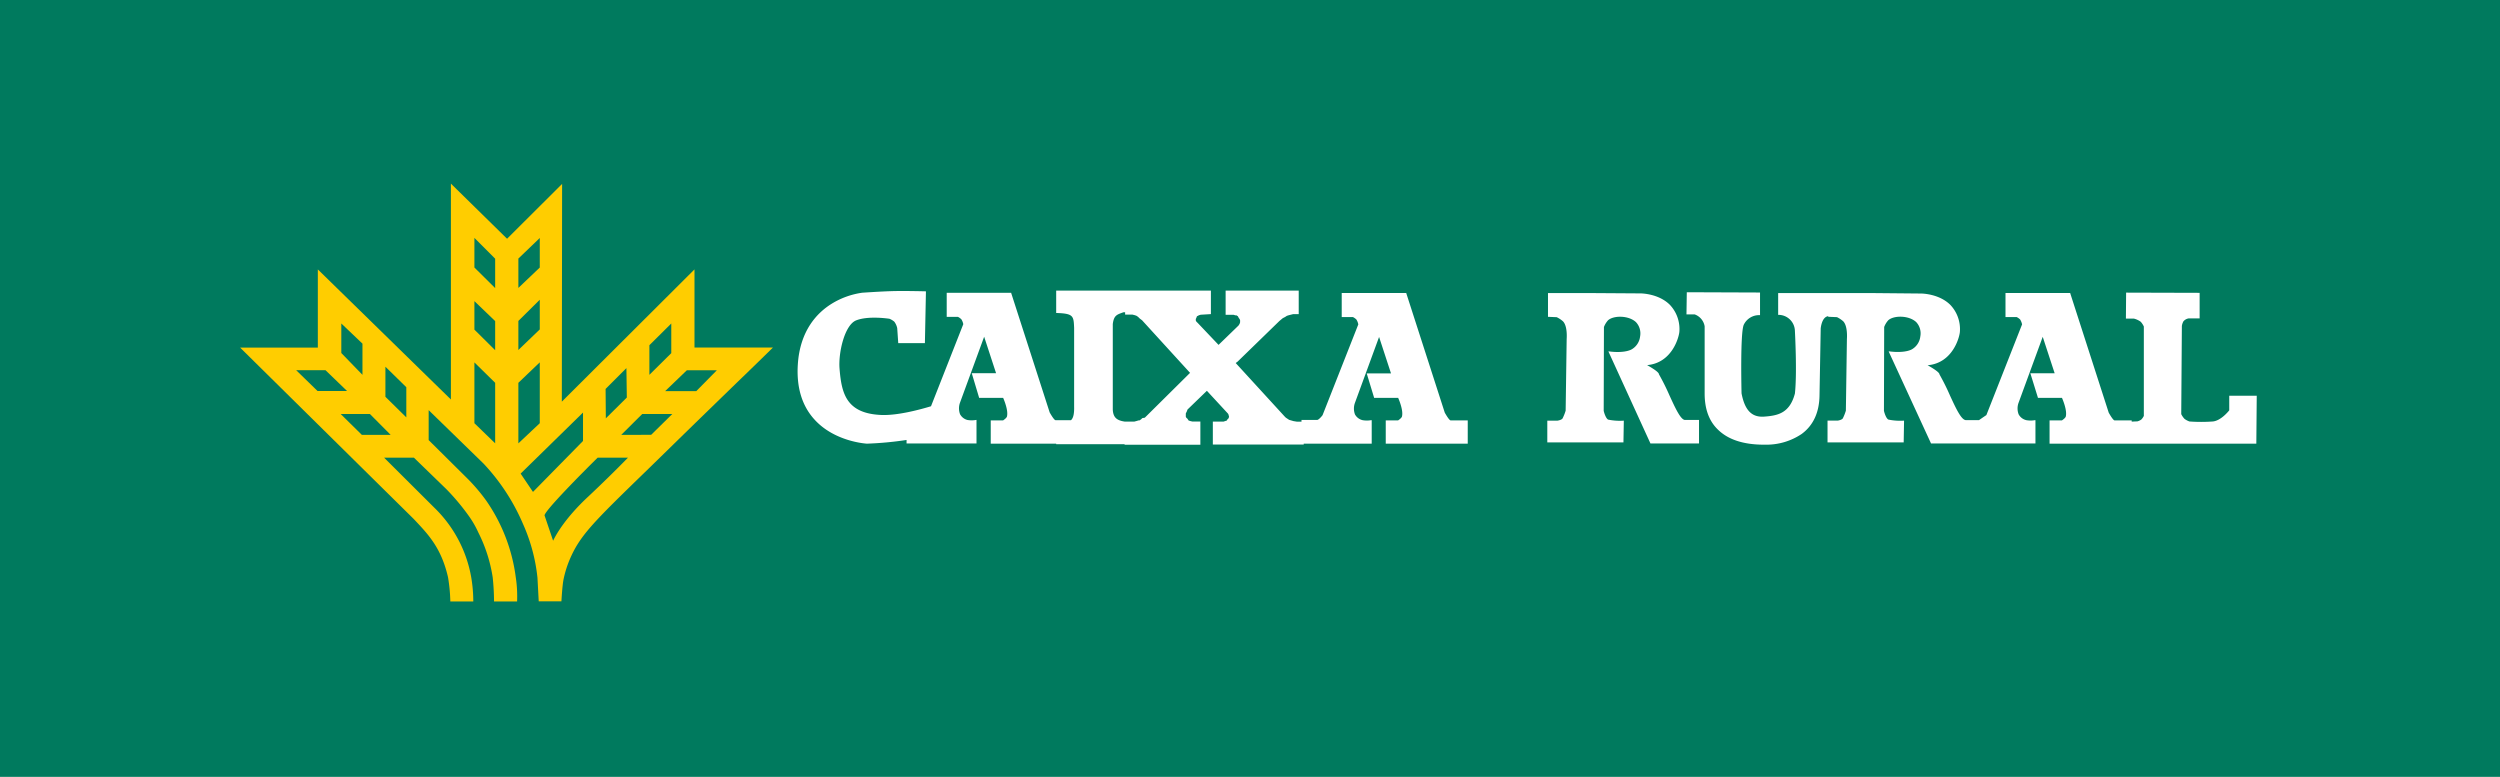
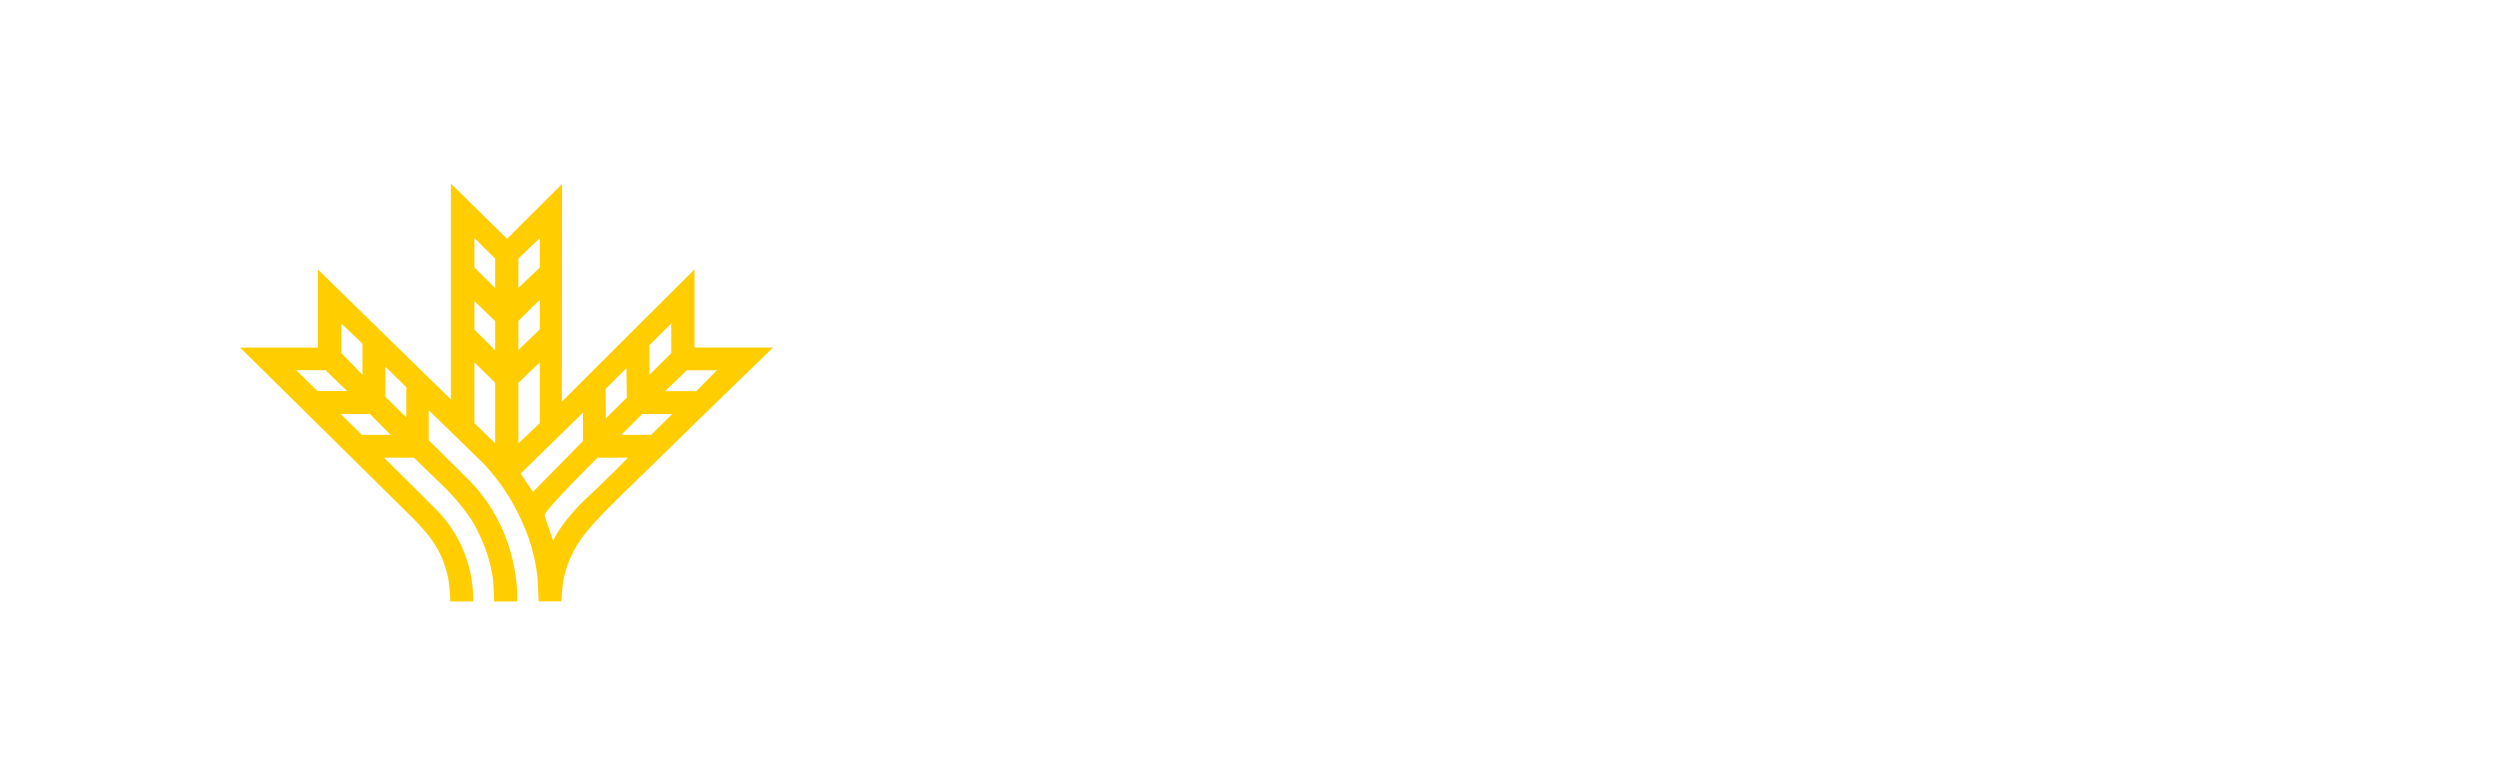
<svg xmlns="http://www.w3.org/2000/svg" width="177" height="55">
  <g fill="none" fill-rule="evenodd">
-     <path fill="#007a5e" d="M0 0h177v55H0z" />
    <g fill-rule="nonzero">
      <path d="m49.17 19.073-9.393 9.364.02-15.335v-.082L35.9 16.903 31.924 13v15.283L22.56 19.13l-.058-.055v5.534H17l12.294 12.137.096.102c.959 1.019 1.864 1.98 2.33 4.022.094.557.148 1.12.163 1.683v.032h1.626v-.032a10.343 10.343 0 0 0-.143-1.663 9.03 9.03 0 0 0-2.621-4.951l-3.55-3.536h2.11l2.284 2.216c.57.58 1.093 1.202 1.567 1.862.279.382.517.792.711 1.223.505.998.848 2.07 1.016 3.175.06.556.09 1.115.094 1.674v.032h1.634v-.032c.021-.56-.01-1.12-.094-1.674a12.253 12.253 0 0 0-2.076-5.41 12.693 12.693 0 0 0-1.38-1.621l-2.712-2.689v-2.12l3.888 3.786a14.563 14.563 0 0 1 2.784 4.253 12.49 12.49 0 0 1 1.031 3.818l.09 1.68h1.608v-.031s.062-1.113.152-1.541a7.47 7.47 0 0 1 .399-1.308c.734-1.768 1.649-2.662 5.508-6.408l1.608-1.57c1.645-1.613 3.37-3.282 4.75-4.625a339.357 339.357 0 0 0 2.502-2.432l.058-.058H49.17v-5.531Zm-7.893 10.136v2.012l-3.542 3.606-.874-1.296 4.416-4.322Zm-3.061-3.554v4.308L36.7 31.39v-4.287l1.515-1.448Zm0-4.433v2.1L36.7 24.78v-2.057l1.515-1.5Zm-1.515-.836v-2.08l1.515-1.456v2.092L36.7 20.386Zm7.282 10.404 1.488-1.48H47.6l-1.497 1.474-2.12.006Zm-1.107-3.253 1.474-1.474.029 2.083-1.486 1.473-.017-2.082Zm-.583 4.867h2.167a92.717 92.717 0 0 1-2.81 2.752c-1.588 1.477-2.26 2.65-2.49 3.128l-.607-1.794c.027-.35 2.712-3.055 3.76-4.086h-.02Zm5.234-9.501v2.1l-1.55 1.535V24.44l1.55-1.538Zm3.224 3.314-1.456 1.477H47.09l1.538-1.477h2.123Zm-15.693.886v4.284l-1.47-1.424v-4.305l1.47 1.445Zm0-4.369v2.06l-1.47-1.457V21.32l1.47 1.413Zm0-4.418v2.08l-1.47-1.457v-2.097l1.47 1.474ZM27.66 30.79h-2.039l-1.503-1.48h2.071l1.471 1.48Zm-3.495-5.796v-2.091l1.497 1.427v2.208l-1.497-1.544Zm.408 2.691h-2.089l-1.517-1.476h2.077l1.529 1.476Zm4.194-.27v2.135l-1.48-1.457v-2.129l1.48 1.45Z" fill="#FFCD00" />
      <path d="M64.184 31.149v.25h4.952v-1.666h-.04a1.68 1.68 0 0 1-.607 0 .827.827 0 0 1-.518-.408 1.183 1.183 0 0 1 0-.824l1.707-4.66.844 2.583h-1.721l.516 1.722v.023h1.706c.059.134.382.9.268 1.325-.026.093-.2.224-.274.271h-.873v1.649h4.634v.035h4.843v.04h5.365v-1.642h-.559l-.16-.038-.114-.038-.078-.12-.085-.078-.035-.07v-.23l.079-.163.04-.114 1.373-1.328 1.494 1.616.038.07.038.155-.035.108-.08.075-.04.079-.227.076h-.766v1.628h6.434v-.064h4.814v-1.663h-.04a1.68 1.68 0 0 1-.606 0 .827.827 0 0 1-.539-.408 1.183 1.183 0 0 1 0-.824l1.707-4.66.844 2.58h-1.72l.52 1.71v.023h1.707c.059.134.382.9.268 1.325-.026.093-.2.224-.274.271h-.873v1.646h5.805v-1.646h-1.206c-.093 0-.292-.323-.42-.55l-2.723-8.447v-.023h-4.573v1.704h.795a.97.97 0 0 1 .242.171.993.993 0 0 1 .137.347l-2.531 6.428c-.096.131-.291.335-.376.335h-1.115v.125h-.32l-.245-.04-.31-.09-.235-.155-.082-.082-3.466-3.786.137-.102 2.957-2.875.241-.2.166-.085.12-.079.116-.038.32-.081h.405v-1.67h-5.175v1.713h.562l.116.038h.085l.108.07.037.079.082.12.035.075v.151l-.038.114-.073.114-1.415 1.371-1.457-1.534-.119-.12-.035-.07v-.108l.04-.081.039-.108.145-.076.12-.037.725-.044v-1.666H74.778v1.587h.035c1.194.041 1.2.216 1.235 1.057V28.772c.014.518-.056.83-.222.978h-1.09c-.092 0-.29-.323-.419-.55l-2.723-8.447v-.023h-4.567v1.704h.795a.97.97 0 0 1 .242.172c.067.106.113.223.137.346l-2.286 5.811c-.828.25-2.36.658-3.496.618-2.522-.097-2.84-1.547-2.98-3.292-.087-1.139.362-3.067 1.166-3.402.874-.355 2.36-.119 2.368-.119.125.05.24.12.344.207.1.135.17.29.206.454l.073 1.063h1.887l.073-3.632v-.035h-.035s-1.354-.035-2.204-.017c-.851.017-2.252.116-2.267.116-.77.108-1.51.374-2.172.784-1.008.626-2.24 1.878-2.392 4.302-.102 1.605.292 2.912 1.165 3.876 1.433 1.6 3.705 1.725 3.732 1.725.938-.033 1.873-.12 2.801-.262Zm16.69-1.547-.082.084-.116.079h-.07l-.131.04-.158.042h-.696c-.582-.085-.804-.315-.836-.836v-6.07c.073-.583.271-.661.667-.801l.085-.032h.122v.166h.519l.16.04.12.041.113.076.128.125.16.12 3.396 3.722-3.204 3.175-.177.029ZM118.196 27.988c-.222-.51-.47-1.007-.743-1.49 0-.161-.553-.487-.838-.648 1.832-.157 2.283-2.1 2.286-2.394a2.49 2.49 0 0 0-.673-1.873c-.795-.8-2.039-.81-2.065-.81l-3.405-.023h-3.16v1.681l.62.026c.16.078.307.175.44.292.341.35.262 1.243.262 1.255l-.072 5.07c-.056.188-.128.37-.216.545-.058.102-.291.155-.367.164h-.716v1.54h5.391l.026-1.538h-.035a4.118 4.118 0 0 1-1.069-.075c-.16-.07-.291-.48-.32-.627l.017-5.93c.067-.176.166-.338.291-.477.394-.353 1.457-.353 1.975.13.257.275.366.657.292 1.026a1.203 1.203 0 0 1-.633.923c-.582.274-1.537.128-1.546.126h-.064l2.97 6.498v.02h3.446v-1.666h-.981c-.309.012-.7-.842-1.113-1.745ZM157.831 28.017v1.034c-.067.085-.597.737-1.165.79-.55.04-1.102.04-1.651 0a1.31 1.31 0 0 1-.35-.184 1.351 1.351 0 0 1-.233-.338l.044-6.241a.984.984 0 0 1 .11-.327.62.62 0 0 1 .382-.21h.766v-1.808l-5.173-.015h-.032l-.014 1.803v.035h.559c.176.042.342.119.49.225.09.1.164.214.22.337v6.327a.979.979 0 0 1-.18.259.894.894 0 0 1-.271.128l-.41.018v-.085h-1.206c-.094 0-.292-.323-.42-.55l-2.723-8.447v-.023h-4.585v1.704h.795a.97.97 0 0 1 .242.171c.066.107.112.224.137.347l-2.528 6.422c-.05.032-.291.195-.521.356h-.924c-.329 0-.72-.854-1.133-1.748-.221-.51-.47-1.007-.742-1.491 0-.16-.554-.487-.84-.647 1.836-.157 2.284-2.1 2.287-2.394a2.49 2.49 0 0 0-.673-1.873c-.795-.8-2.039-.81-2.068-.81l-3.39-.032h-6.737v1.541h.035a1.165 1.165 0 0 1 1.15 1.133c0 .03.164 2.968 0 4.44-.37 1.391-1.205 1.563-2.178 1.633-.874.061-1.369-.446-1.6-1.648 0-.044-.107-4.343.164-4.87.209-.42.643-.681 1.113-.667h.032V20.71l-5.185-.02-.023 1.57h.582c.37.132.64.454.705.841v4.753c0 1.072.292 1.929.924 2.546.719.72 1.82 1.083 3.27 1.083h.105a4.462 4.462 0 0 0 2.572-.76c.819-.603 1.244-1.52 1.261-2.723l.085-4.739s.064-.827.533-.874v.041l.62.026c.16.078.307.176.44.292.338.35.262 1.243.262 1.255l-.073 5.07c-.055.189-.127.37-.215.546-.058.101-.291.154-.367.163h-.717v1.54h5.392l.026-1.537h-.038a4.095 4.095 0 0 1-1.066-.076c-.163-.07-.291-.48-.32-.626l.017-5.93c.067-.176.165-.338.291-.478.393-.353 1.457-.353 1.975.13.257.276.365.657.291 1.026a1.203 1.203 0 0 1-.632.923c-.582.274-1.538.129-1.55.126h-.06l2.994 6.5v.021h7.401v-1.651h-.041a1.68 1.68 0 0 1-.606 0 .827.827 0 0 1-.545-.417c-.1-.266-.1-.559 0-.824l1.707-4.66.845 2.58h-1.721l.533 1.719v.023h1.706c.059.134.382.9.268 1.325-.026.093-.2.224-.273.271h-.874v1.646h14.639l.029-3.394h-1.946Z" fill="#FFF" />
    </g>
  </g>
</svg>